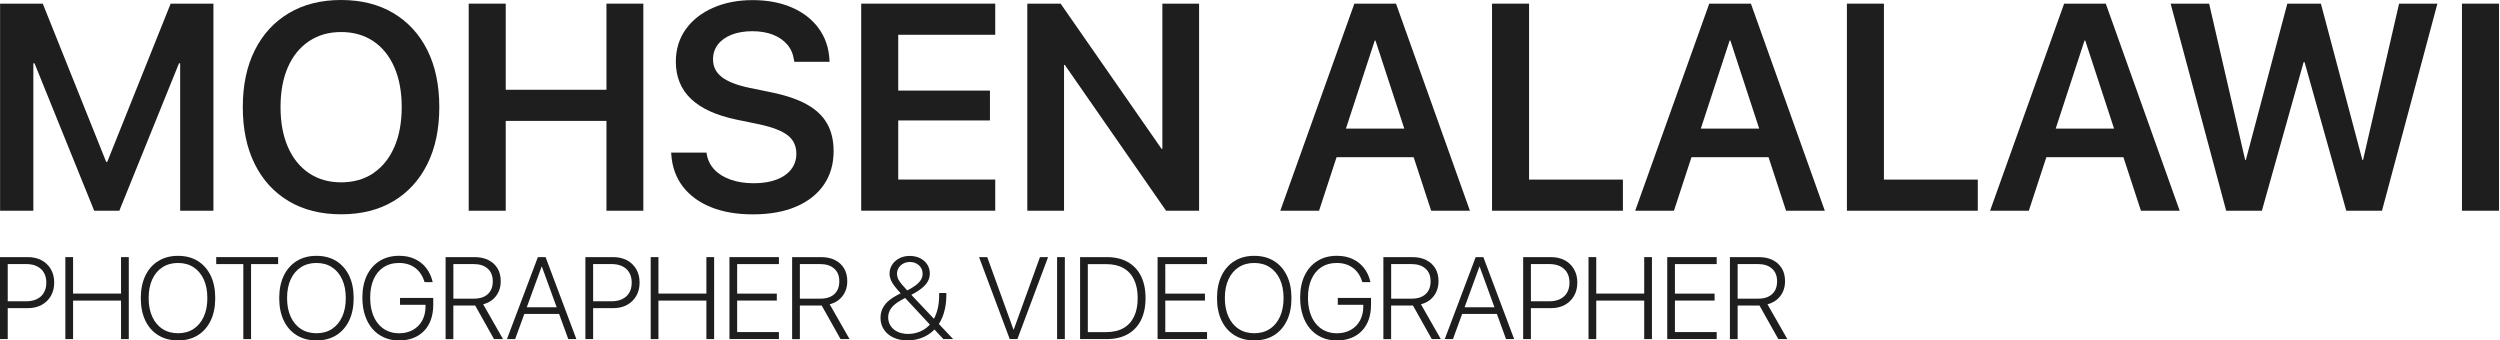
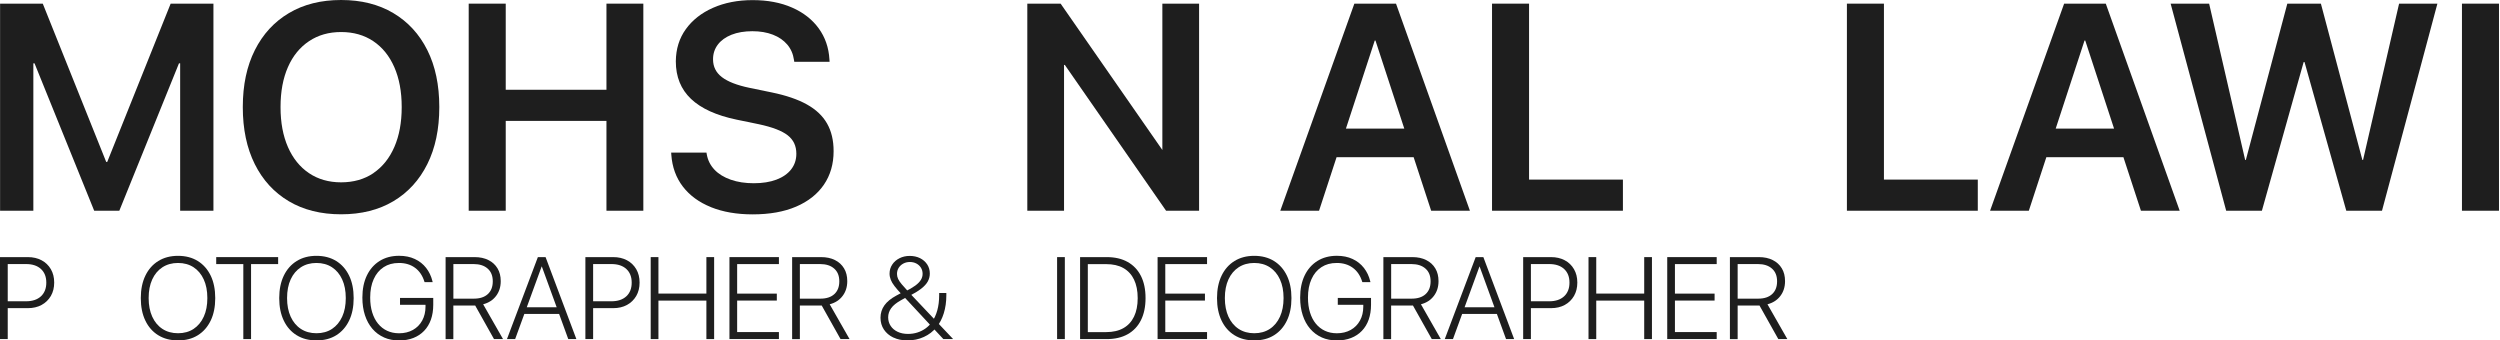
<svg xmlns="http://www.w3.org/2000/svg" width="984" height="134" viewBox="0 0 984 134" fill="none">
  <path d="M0 1.434H16.837L41.804 63.741H42.203L67.17 1.434H84.007V82.943H70.91V24.938H64.184L79.04 3.696L46.963 82.943H37.074L4.996 3.696L19.852 24.938H13.127V82.943H0.03V1.434H0Z" fill="#1E1E1E" />
  <path d="M113.675 79.203C107.895 75.773 103.43 70.91 100.282 64.598C97.133 58.286 95.566 50.821 95.566 42.203V42.085C95.566 33.467 97.148 26.002 100.312 19.719C103.475 13.437 107.939 8.574 113.734 5.144C119.513 1.715 126.358 0 134.266 0C142.174 0 149.019 1.715 154.798 5.144C160.578 8.574 165.042 13.422 168.191 19.719C171.34 26.002 172.906 33.467 172.906 42.085V42.203C172.906 50.821 171.34 58.286 168.191 64.598C165.042 70.91 160.593 75.773 154.828 79.203C149.063 82.632 142.219 84.347 134.266 84.347C126.313 84.347 119.454 82.632 113.675 79.203ZM147.008 68.101C150.571 65.677 153.305 62.248 155.227 57.828C157.149 53.408 158.11 48.19 158.11 42.218V42.099C158.11 36.068 157.134 30.85 155.197 26.43C153.261 22.011 150.497 18.596 146.92 16.201C143.342 13.806 139.129 12.609 134.266 12.609C129.403 12.609 125.234 13.806 121.642 16.201C118.05 18.596 115.271 21.996 113.335 26.401C111.398 30.806 110.422 36.039 110.422 42.099V42.218C110.422 48.249 111.398 53.467 113.335 57.887C115.271 62.307 118.035 65.736 121.612 68.146C125.19 70.555 129.403 71.767 134.266 71.767C139.129 71.767 143.446 70.555 147.008 68.131V68.101Z" fill="#1E1E1E" />
  <path d="M184.48 1.434H199.055V35.33H238.701V1.434H253.217V82.943H238.701V47.584H199.055V82.943H184.48V1.434Z" fill="#1E1E1E" />
  <path d="M279.826 81.524C275.155 79.647 271.474 76.942 268.784 73.453C266.094 69.95 264.571 65.766 264.231 60.918L264.172 60.075H278.067L278.185 60.755C278.599 63.091 279.619 65.101 281.23 66.801C282.842 68.501 284.985 69.802 287.646 70.733C290.307 71.665 293.322 72.123 296.707 72.123C300.092 72.123 303.093 71.65 305.606 70.704C308.104 69.758 310.041 68.412 311.401 66.668C312.761 64.909 313.441 62.869 313.441 60.534V60.474C313.441 57.429 312.302 55.02 310.026 53.246C307.75 51.472 303.965 50.023 298.703 48.9L289.952 47.097C281.97 45.441 275.983 42.721 271.992 38.937C268 35.153 266.005 30.23 266.005 24.17V24.11C266.049 19.291 267.35 15.079 269.937 11.486C272.524 7.894 276.086 5.086 280.639 3.076C285.192 1.065 290.395 0.045 296.234 0.045C302.073 0.045 307.321 1.021 311.77 2.987C316.22 4.938 319.708 7.673 322.251 11.176C324.793 14.68 326.198 18.744 326.464 23.371L326.523 24.332H312.628L312.509 23.593C312.169 21.213 311.283 19.203 309.849 17.518C308.415 15.847 306.537 14.546 304.202 13.645C301.866 12.743 299.176 12.285 296.131 12.285C293.086 12.285 290.233 12.743 287.912 13.674C285.591 14.606 283.803 15.892 282.546 17.547C281.29 19.203 280.654 21.125 280.654 23.312V23.371C280.654 26.239 281.807 28.56 284.128 30.349C286.449 32.137 290.055 33.541 294.948 34.561L303.699 36.365C309.39 37.533 314.017 39.114 317.594 41.11C321.172 43.105 323.818 45.604 325.532 48.619C327.247 51.635 328.105 55.242 328.105 59.469V59.528C328.105 64.569 326.833 68.959 324.291 72.684C321.748 76.41 318.097 79.292 313.337 81.332C308.577 83.372 302.871 84.377 296.249 84.377C289.996 84.377 284.542 83.431 279.87 81.554L279.826 81.524Z" fill="#1E1E1E" />
-   <path d="M338.969 1.434H391.726V13.688H353.544V35.655H389.642V47.406H353.544V70.673H391.726V82.928H338.969V1.419V1.434Z" fill="#1E1E1E" />
-   <path d="M404.363 1.434H417.46L465.133 70.008L451.356 58.596H457.505V1.434H471.962V82.943H458.969L411.237 14.206L425.014 25.558H418.806V82.943H404.349V1.434H404.363Z" fill="#1E1E1E" />
+   <path d="M404.363 1.434H417.46L465.133 70.008H457.505V1.434H471.962V82.943H458.969L411.237 14.206L425.014 25.558H418.806V82.943H404.349V1.434H404.363Z" fill="#1E1E1E" />
  <path d="M533.089 1.434H545.344V15.95H541.101L519.179 82.943H503.924L533.075 1.434H533.089ZM522.594 50.629H559.934L563.836 61.863H518.706L522.609 50.629H522.594ZM541.397 15.95V1.434H549.468L578.559 82.943H563.304L541.382 15.95H541.397Z" fill="#1E1E1E" />
  <path d="M587.263 1.434H601.838V70.688H638.778V82.943H587.263V1.434Z" fill="#1E1E1E" />
-   <path d="M672.778 1.434H685.032V15.95H680.79L658.868 82.943H643.613L672.763 1.434H672.778ZM662.268 50.629H699.607L703.51 61.863H658.38L662.283 50.629H662.268ZM681.086 15.95V1.434H689.157L718.248 82.943H702.993L681.071 15.95H681.086Z" fill="#1E1E1E" />
  <path d="M726.942 1.434H741.517V70.688H778.458V82.943H726.942V1.434Z" fill="#1E1E1E" />
  <path d="M812.456 1.434H824.711V15.95H820.468L798.546 82.943H783.291L812.441 1.434H812.456ZM801.961 50.629H839.3L843.203 61.863H798.073L801.976 50.629H801.961ZM820.764 15.95V1.434H828.835L857.926 82.943H842.671L820.749 15.95H820.764Z" fill="#1E1E1E" />
  <path d="M854.376 1.434H869.513L883.689 62.943H883.969L900.289 1.434H913.504L929.824 62.943H930.104L944.281 1.434H959.358L937.555 82.943H923.497L907.059 24.42H906.719L890.281 82.943H876.224L854.361 1.434H854.376Z" fill="#1E1E1E" />
  <path d="M969.026 1.434H983.602V82.943H969.026V1.434Z" fill="#1E1E1E" />
  <path d="M0 101.199H3.045V133.468H0V101.199ZM1.523 118.582H10.259C12.742 118.582 14.693 117.932 16.113 116.631C17.517 115.33 18.226 113.542 18.226 111.265V111.221C18.226 108.945 17.517 107.156 16.113 105.87C14.708 104.584 12.757 103.933 10.259 103.933H1.523V101.199H10.954C13.008 101.199 14.812 101.613 16.364 102.44C17.916 103.268 19.128 104.436 20.015 105.944C20.887 107.452 21.331 109.196 21.331 111.191V111.236C21.331 113.231 20.887 114.99 20.015 116.498C19.128 118.006 17.916 119.189 16.364 120.031C14.812 120.874 13.008 121.288 10.954 121.288H1.523V118.553V118.582Z" fill="#1E1E1E" />
-   <path d="M25.719 101.199H28.764V115.552H47.641V101.199H50.686V133.468H47.641V118.316H28.764V133.468H25.719V101.199Z" fill="#1E1E1E" />
  <path d="M62.277 131.946C60.09 130.586 58.39 128.665 57.207 126.181C56.01 123.698 55.419 120.741 55.419 117.356V117.312C55.419 113.912 56.025 110.97 57.222 108.487C58.419 106.004 60.119 104.082 62.307 102.737C64.495 101.377 67.082 100.697 70.067 100.697C73.053 100.697 75.67 101.377 77.858 102.737C80.046 104.097 81.731 106.018 82.928 108.487C84.125 110.97 84.717 113.912 84.717 117.312V117.356C84.717 120.756 84.125 123.698 82.928 126.181C81.731 128.665 80.046 130.586 77.873 131.946C75.7 133.306 73.098 133.986 70.097 133.986C67.096 133.986 64.48 133.306 62.292 131.946H62.277ZM76.217 129.448C77.932 128.31 79.262 126.698 80.208 124.629C81.154 122.559 81.612 120.135 81.612 117.341V117.297C81.612 114.474 81.139 112.035 80.193 109.98C79.247 107.91 77.902 106.314 76.187 105.191C74.458 104.067 72.418 103.505 70.067 103.505C67.717 103.505 65.692 104.067 63.948 105.191C62.218 106.314 60.873 107.91 59.927 109.965C58.981 112.02 58.508 114.474 58.508 117.297V117.341C58.508 120.15 58.981 122.574 59.927 124.659C60.873 126.728 62.218 128.339 63.948 129.463C65.677 130.601 67.732 131.163 70.082 131.163C72.433 131.163 74.502 130.586 76.217 129.448Z" fill="#1E1E1E" />
  <path d="M95.757 103.948H85.1V101.199H109.475V103.948H98.817V133.468H95.772V103.948H95.757Z" fill="#1E1E1E" />
  <path d="M116.763 131.946C114.575 130.586 112.875 128.665 111.692 126.181C110.495 123.698 109.904 120.741 109.904 117.356V117.312C109.904 113.912 110.51 110.97 111.707 108.487C112.905 106.004 114.605 104.082 116.792 102.737C118.98 101.377 121.567 100.697 124.553 100.697C127.539 100.697 130.155 101.377 132.343 102.737C134.531 104.097 136.216 106.018 137.413 108.487C138.611 110.97 139.202 113.912 139.202 117.312V117.356C139.202 120.756 138.611 123.698 137.413 126.181C136.216 128.665 134.531 130.586 132.358 131.946C130.185 133.306 127.583 133.986 124.582 133.986C121.582 133.986 118.965 133.306 116.777 131.946H116.763ZM130.702 129.448C132.417 128.31 133.747 126.698 134.693 124.629C135.639 122.559 136.098 120.135 136.098 117.341V117.297C136.098 114.474 135.625 112.035 134.679 109.98C133.733 107.91 132.387 106.314 130.673 105.191C128.943 104.067 126.903 103.505 124.553 103.505C122.203 103.505 120.177 104.067 118.433 105.191C116.704 106.314 115.358 107.91 114.412 109.965C113.466 112.02 112.993 114.474 112.993 117.297V117.341C112.993 120.15 113.466 122.574 114.412 124.659C115.358 126.728 116.704 128.339 118.433 129.463C120.163 130.601 122.217 131.163 124.568 131.163C126.918 131.163 128.988 130.586 130.702 129.448Z" fill="#1E1E1E" />
  <path d="M151.133 132.803C149.359 132.02 147.837 130.882 146.565 129.403C145.294 127.925 144.333 126.151 143.653 124.097C142.973 122.027 142.633 119.721 142.633 117.149V117.119C142.633 113.764 143.225 110.867 144.407 108.413C145.59 105.959 147.26 104.067 149.433 102.707C151.591 101.362 154.149 100.682 157.075 100.682C159.411 100.682 161.481 101.096 163.269 101.938C165.058 102.766 166.536 103.934 167.719 105.441C168.901 106.949 169.729 108.694 170.217 110.704L170.305 111.059H167.127L167.039 110.837C166.299 108.457 165.058 106.639 163.328 105.382C161.599 104.126 159.514 103.505 157.061 103.505C154.607 103.505 152.7 104.052 151.015 105.146C149.33 106.24 148.014 107.807 147.098 109.847C146.166 111.886 145.708 114.311 145.708 117.119V117.149C145.708 119.307 145.974 121.258 146.506 122.973C147.038 124.688 147.792 126.166 148.797 127.393C149.803 128.62 150.985 129.551 152.39 130.202C153.779 130.852 155.346 131.177 157.075 131.177C159.145 131.177 160.963 130.734 162.53 129.862C164.097 128.975 165.309 127.748 166.181 126.166C167.039 124.584 167.482 122.751 167.482 120.667V119.958H157.445V117.267H170.527V119.958C170.527 122.116 170.217 124.067 169.611 125.796C169.005 127.526 168.103 129.004 166.935 130.216C165.767 131.443 164.348 132.375 162.693 133.025C161.037 133.675 159.175 134.001 157.075 134.001C154.888 134.001 152.907 133.601 151.133 132.818V132.803Z" fill="#1E1E1E" />
  <path d="M175.404 101.199H186.786C188.885 101.199 190.703 101.583 192.256 102.366C193.793 103.135 194.99 104.229 195.833 105.648C196.675 107.052 197.089 108.723 197.089 110.644V110.689C197.089 112.95 196.468 114.887 195.242 116.498C194.015 118.109 192.329 119.203 190.171 119.765L197.991 133.468H194.443L187.023 120.238C186.934 120.253 186.831 120.268 186.697 120.268H178.434V133.483H175.389V101.213L175.404 101.199ZM186.535 117.548C188.87 117.548 190.703 116.956 192.004 115.759C193.305 114.562 193.956 112.891 193.956 110.748V110.704C193.956 108.575 193.29 106.905 191.945 105.722C190.6 104.525 188.752 103.933 186.402 103.933H178.449V117.548H186.55H186.535Z" fill="#1E1E1E" />
  <path d="M211.71 101.198H213.972V104.909H213.188L202.767 133.453H199.544L211.71 101.184V101.198ZM205.856 120.947H220.565L221.57 123.564H204.851L205.856 120.947ZM213.262 104.909V101.198H214.74L226.862 133.468H223.669L213.277 104.923L213.262 104.909Z" fill="#1E1E1E" />
  <path d="M230.409 101.199H233.454V133.468H230.409V101.199ZM231.932 118.582H240.668C243.151 118.582 245.103 117.932 246.522 116.631C247.926 115.33 248.636 113.542 248.636 111.265V111.221C248.636 108.945 247.926 107.156 246.522 105.87C245.117 104.584 243.166 103.933 240.668 103.933H231.932V101.199H241.363C243.417 101.199 245.221 101.613 246.773 102.44C248.325 103.268 249.537 104.436 250.424 105.944C251.296 107.452 251.74 109.196 251.74 111.191V111.236C251.74 113.231 251.296 114.99 250.424 116.498C249.537 118.006 248.325 119.189 246.773 120.031C245.221 120.874 243.417 121.288 241.363 121.288H231.932V118.553V118.582Z" fill="#1E1E1E" />
  <path d="M256.115 101.199H259.16V115.552H278.037V101.199H281.082V133.468H278.037V118.316H259.16V133.468H256.115V101.199Z" fill="#1E1E1E" />
  <path d="M287.113 101.198H306.581V103.948H290.143V115.567H305.753V118.301H290.143V130.703H306.581V133.453H287.113V101.184V101.198Z" fill="#1E1E1E" />
  <path d="M311.799 101.199H323.181C325.28 101.199 327.098 101.583 328.651 102.366C330.188 103.135 331.385 104.229 332.228 105.648C333.07 107.052 333.484 108.723 333.484 110.644V110.689C333.484 112.95 332.863 114.887 331.637 116.498C330.41 118.109 328.724 119.203 326.566 119.765L334.386 133.468H330.838L323.418 120.238C323.329 120.253 323.226 120.268 323.092 120.268H314.829V133.483H311.784V101.213L311.799 101.199ZM322.93 117.548C325.265 117.548 327.098 116.956 328.399 115.759C329.7 114.562 330.351 112.891 330.351 110.748V110.704C330.351 108.575 329.685 106.905 328.34 105.722C326.995 104.525 325.147 103.933 322.797 103.933H314.829V117.548H322.93Z" fill="#1E1E1E" />
  <path d="M351.608 132.849C350.026 132.095 348.785 131.03 347.898 129.7C347.011 128.355 346.567 126.817 346.567 125.073V125.044C346.567 123.24 347.085 121.614 348.105 120.18C349.125 118.746 350.706 117.46 352.835 116.322L355.54 114.874L357.24 116.707L354.609 118.185C352.835 119.175 351.549 120.21 350.765 121.304C349.982 122.398 349.583 123.595 349.583 124.866V124.896C349.583 126.152 349.908 127.276 350.559 128.266C351.209 129.257 352.111 130.025 353.293 130.587C354.461 131.149 355.821 131.43 357.373 131.43C358.674 131.43 359.901 131.252 361.069 130.883C362.236 130.513 363.301 129.981 364.276 129.286C365.252 128.591 366.095 127.749 366.789 126.758C367.721 125.472 368.415 123.935 368.918 122.146C369.406 120.358 369.657 118.377 369.657 116.219V115.332H372.48V116.219C372.48 118.791 372.14 121.156 371.475 123.299C370.81 125.443 369.864 127.261 368.652 128.739C367.292 130.424 365.622 131.725 363.626 132.627C361.63 133.543 359.472 133.987 357.137 133.987C355.067 133.987 353.234 133.603 351.652 132.849H351.608ZM354.831 115.79C353.692 114.578 352.791 113.528 352.096 112.627C351.401 111.725 350.899 110.882 350.603 110.114C350.307 109.345 350.13 108.547 350.13 107.719V107.689C350.13 106.374 350.485 105.191 351.179 104.142C351.874 103.077 352.835 102.25 354.032 101.644C355.23 101.037 356.575 100.727 358.068 100.727C359.561 100.727 360.936 101.023 362.133 101.614C363.316 102.205 364.247 103.033 364.942 104.068C365.622 105.117 365.976 106.315 365.976 107.66V107.689C365.976 108.783 365.71 109.803 365.178 110.779C364.646 111.754 363.774 112.701 362.576 113.632C361.379 114.563 359.768 115.539 357.757 116.573L356.087 114.829C357.831 113.987 359.206 113.174 360.241 112.42C361.276 111.666 362 110.912 362.458 110.158C362.916 109.404 363.138 108.621 363.138 107.793C363.138 106.876 362.916 106.078 362.488 105.383C362.059 104.689 361.453 104.127 360.699 103.728C359.945 103.329 359.088 103.122 358.127 103.122C357.166 103.122 356.309 103.329 355.54 103.743C354.771 104.157 354.165 104.718 353.722 105.413C353.278 106.122 353.057 106.921 353.057 107.822V107.852C353.057 108.502 353.205 109.153 353.5 109.788C353.796 110.424 354.284 111.134 354.949 111.917C355.614 112.701 356.486 113.676 357.55 114.844L375.053 133.351V133.469H371.313L354.875 115.79H354.831Z" fill="#1E1E1E" />
-   <path d="M385.356 101.199H388.578L398.911 129.743H399L409.333 101.199H412.526L400.448 133.468H397.433L385.356 101.199Z" fill="#1E1E1E" />
  <path d="M416.074 101.199H419.119V133.468H416.074V101.199Z" fill="#1E1E1E" />
  <path d="M425.134 101.199H435.6C438.823 101.199 441.572 101.834 443.834 103.106C446.11 104.377 447.855 106.21 449.067 108.605C450.279 110.999 450.885 113.897 450.885 117.296V117.341C450.885 120.741 450.279 123.638 449.067 126.047C447.855 128.457 446.11 130.29 443.834 131.561C441.557 132.832 438.808 133.468 435.585 133.468H425.12V101.199H425.134ZM435.393 130.719C438.054 130.719 440.316 130.201 442.149 129.166C443.982 128.132 445.386 126.624 446.347 124.628C447.308 122.633 447.795 120.223 447.795 117.37V117.326C447.795 114.458 447.308 112.034 446.347 110.038C445.386 108.043 443.982 106.535 442.149 105.5C440.316 104.466 438.069 103.963 435.393 103.963H428.165V130.719H435.393Z" fill="#1E1E1E" />
  <path d="M455.628 101.198H475.096V103.948H458.658V115.567H474.268V118.301H458.658V130.703H475.096V133.453H455.628V101.184V101.198Z" fill="#1E1E1E" />
  <path d="M485.874 131.946C483.687 130.586 481.987 128.665 480.804 126.181C479.622 123.698 479.016 120.741 479.016 117.356V117.312C479.016 113.912 479.622 110.97 480.819 108.487C482.016 106.004 483.716 104.082 485.904 102.737C488.092 101.377 490.679 100.697 493.665 100.697C496.651 100.697 499.267 101.377 501.455 102.737C503.643 104.097 505.328 106.018 506.525 108.487C507.722 110.97 508.314 113.912 508.314 117.312V117.356C508.314 120.756 507.722 123.698 506.525 126.181C505.328 128.665 503.643 130.586 501.47 131.946C499.297 133.306 496.695 133.986 493.694 133.986C490.693 133.986 488.077 133.306 485.889 131.946H485.874ZM499.814 129.448C501.544 128.31 502.859 126.698 503.805 124.629C504.736 122.559 505.21 120.135 505.21 117.341V117.297C505.21 114.474 504.737 112.035 503.79 109.98C502.844 107.91 501.499 106.314 499.784 105.191C498.055 104.067 496.015 103.505 493.665 103.505C491.314 103.505 489.289 104.067 487.545 105.191C485.815 106.314 484.47 107.91 483.524 109.965C482.578 112.02 482.105 114.474 482.105 117.297V117.341C482.105 120.15 482.578 122.574 483.524 124.659C484.47 126.728 485.815 128.339 487.545 129.463C489.274 130.601 491.329 131.163 493.679 131.163C496.03 131.163 498.099 130.586 499.814 129.448Z" fill="#1E1E1E" />
  <path d="M520.242 132.803C518.468 132.02 516.946 130.882 515.674 129.403C514.403 127.925 513.427 126.151 512.762 124.097C512.082 122.027 511.742 119.721 511.742 117.149V117.119C511.742 113.764 512.333 110.867 513.516 108.413C514.699 105.959 516.369 104.067 518.542 102.707C520.7 101.362 523.257 100.682 526.184 100.682C528.52 100.682 530.589 101.096 532.378 101.938C534.167 102.766 535.645 103.934 536.827 105.441C538.01 106.949 538.838 108.694 539.326 110.704L539.414 111.059H536.236L536.147 110.837C535.408 108.457 534.167 106.639 532.437 105.382C530.708 104.126 528.623 103.505 526.17 103.505C523.716 103.505 521.809 104.052 520.124 105.146C518.439 106.24 517.123 107.807 516.206 109.847C515.275 111.886 514.817 114.311 514.817 117.119V117.149C514.817 119.307 515.083 121.258 515.615 122.973C516.147 124.688 516.901 126.166 517.906 127.393C518.912 128.62 520.094 129.551 521.498 130.202C522.888 130.852 524.455 131.177 526.184 131.177C528.254 131.177 530.072 130.734 531.639 129.862C533.206 128.989 534.418 127.748 535.29 126.166C536.162 124.584 536.591 122.751 536.591 120.667V119.958H526.554V117.267H539.636V119.958C539.636 122.116 539.326 124.067 538.72 125.796C538.113 127.526 537.212 129.004 536.044 130.216C534.876 131.443 533.457 132.375 531.802 133.025C530.146 133.675 528.269 134.001 526.184 134.001C523.997 134.001 522.016 133.601 520.242 132.818V132.803Z" fill="#1E1E1E" />
  <path d="M544.515 101.199H555.897C557.996 101.199 559.814 101.583 561.366 102.366C562.904 103.135 564.101 104.229 564.944 105.648C565.786 107.052 566.2 108.723 566.2 110.644V110.689C566.2 112.95 565.579 114.887 564.352 116.498C563.125 118.109 561.44 119.203 559.282 119.765L567.102 133.468H563.554L556.134 120.238C556.045 120.253 555.941 120.268 555.808 120.268H547.545V133.483H544.5V101.213L544.515 101.199ZM555.66 117.548C557.996 117.548 559.829 116.956 561.13 115.759C562.431 114.562 563.081 112.891 563.081 110.748V110.704C563.081 108.575 562.416 106.905 561.071 105.722C559.726 104.525 557.878 103.933 555.527 103.933H547.56V117.548H555.66Z" fill="#1E1E1E" />
  <path d="M580.834 101.198H583.096V104.909H582.312L571.891 133.453H568.668L580.834 101.184V101.198ZM574.98 120.947H589.689L590.694 123.564H573.975L574.98 120.947ZM582.372 104.909V101.198H583.85L595.971 133.468H592.778L582.386 104.923L582.372 104.909Z" fill="#1E1E1E" />
  <path d="M599.519 101.199H602.564V133.468H599.519V101.199ZM601.042 118.582H609.778C612.261 118.582 614.213 117.932 615.632 116.631C617.036 115.33 617.745 113.542 617.745 111.265V111.221C617.745 108.945 617.036 107.156 615.632 105.87C614.227 104.584 612.276 103.933 609.778 103.933H601.042V101.199H610.473C612.527 101.199 614.331 101.613 615.883 102.44C617.435 103.268 618.647 104.436 619.519 105.944C620.391 107.452 620.835 109.196 620.835 111.191V111.236C620.835 113.231 620.391 114.99 619.519 116.498C618.647 118.006 617.42 119.189 615.883 120.031C614.331 120.874 612.527 121.288 610.473 121.288H601.042V118.553V118.582Z" fill="#1E1E1E" />
  <path d="M625.238 101.199H628.283V115.552H647.16V101.199H650.205V133.468H647.16V118.316H628.283V133.468H625.238V101.199Z" fill="#1E1E1E" />
  <path d="M656.223 101.198H675.691V103.948H659.253V115.567H674.863V118.301H659.253V130.703H675.691V133.453H656.223V101.184V101.198Z" fill="#1E1E1E" />
  <path d="M680.908 101.199H692.29C694.389 101.199 696.207 101.583 697.759 102.366C699.297 103.135 700.494 104.229 701.337 105.648C702.179 107.052 702.593 108.723 702.593 110.644V110.689C702.593 112.95 701.972 114.887 700.745 116.498C699.519 118.109 697.833 119.203 695.675 119.765L703.495 133.468H699.947L692.527 120.238C692.438 120.253 692.334 120.268 692.201 120.268H683.938V133.483H680.893V101.213L680.908 101.199ZM692.039 117.548C694.374 117.548 696.207 116.956 697.508 115.759C698.809 114.562 699.459 112.891 699.459 110.748V110.704C699.459 108.575 698.794 106.905 697.449 105.722C696.104 104.525 694.256 103.933 691.906 103.933H683.938V117.548H692.039Z" fill="#1E1E1E" />
</svg>